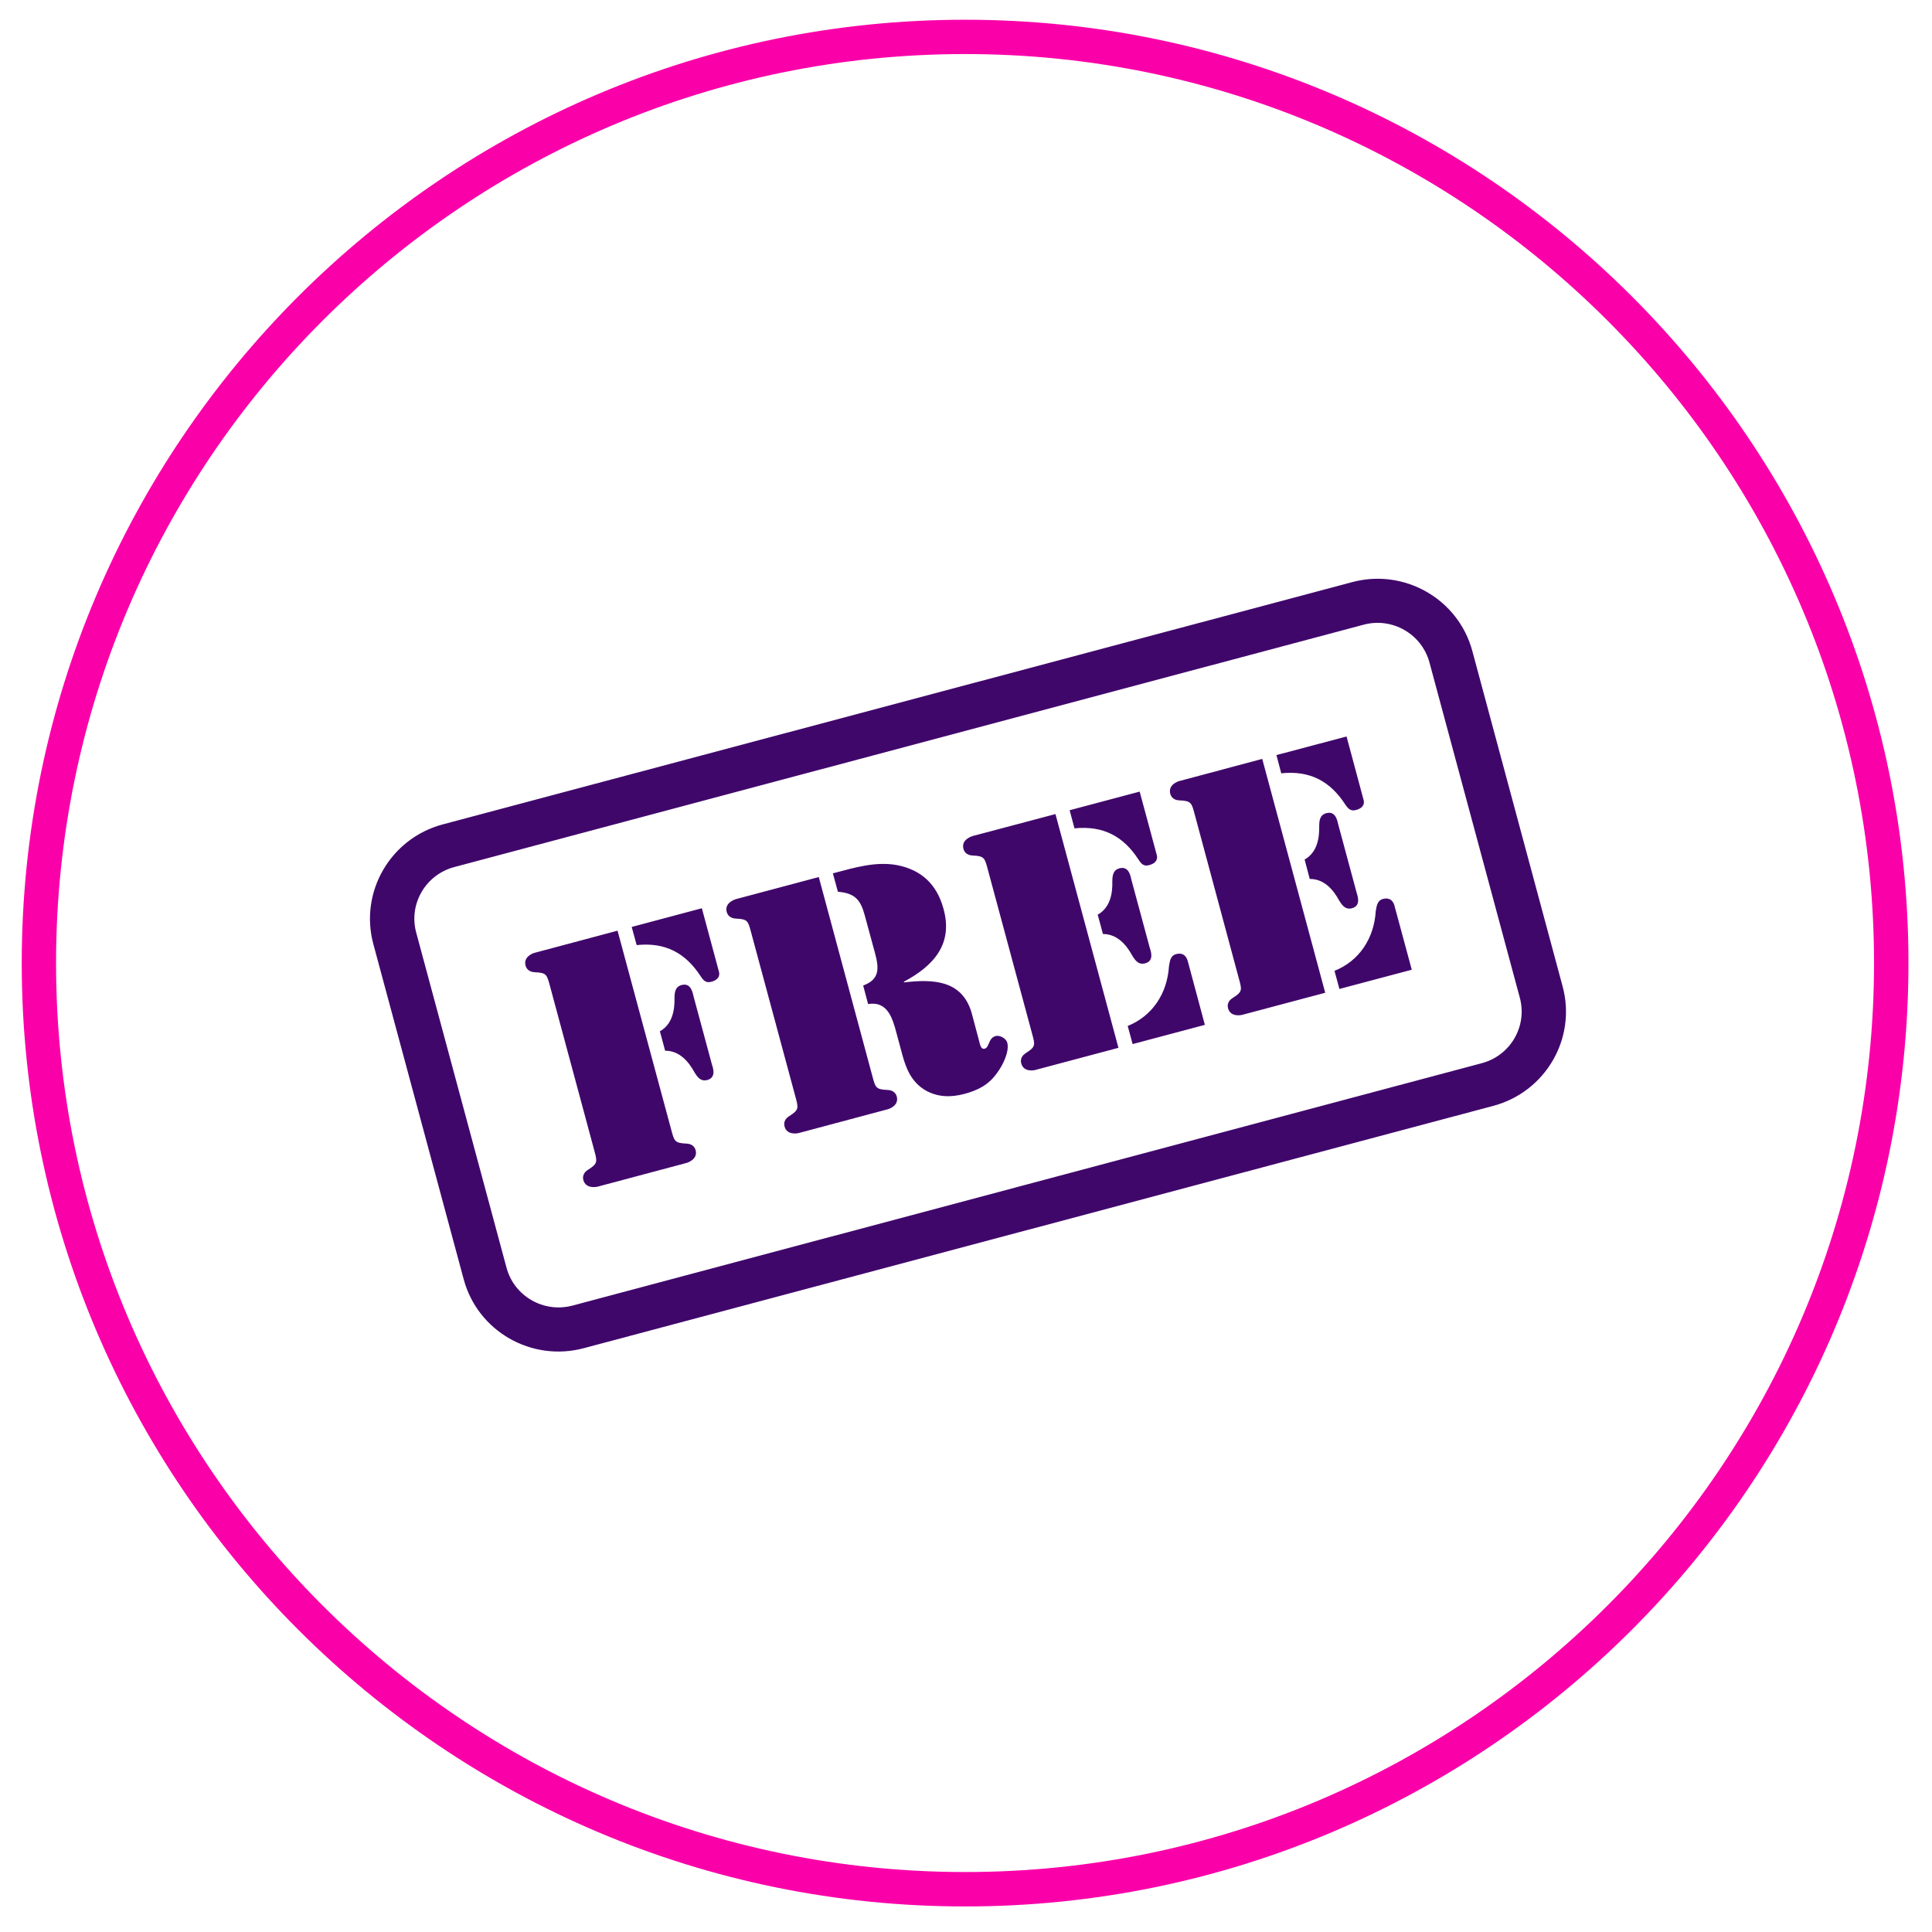
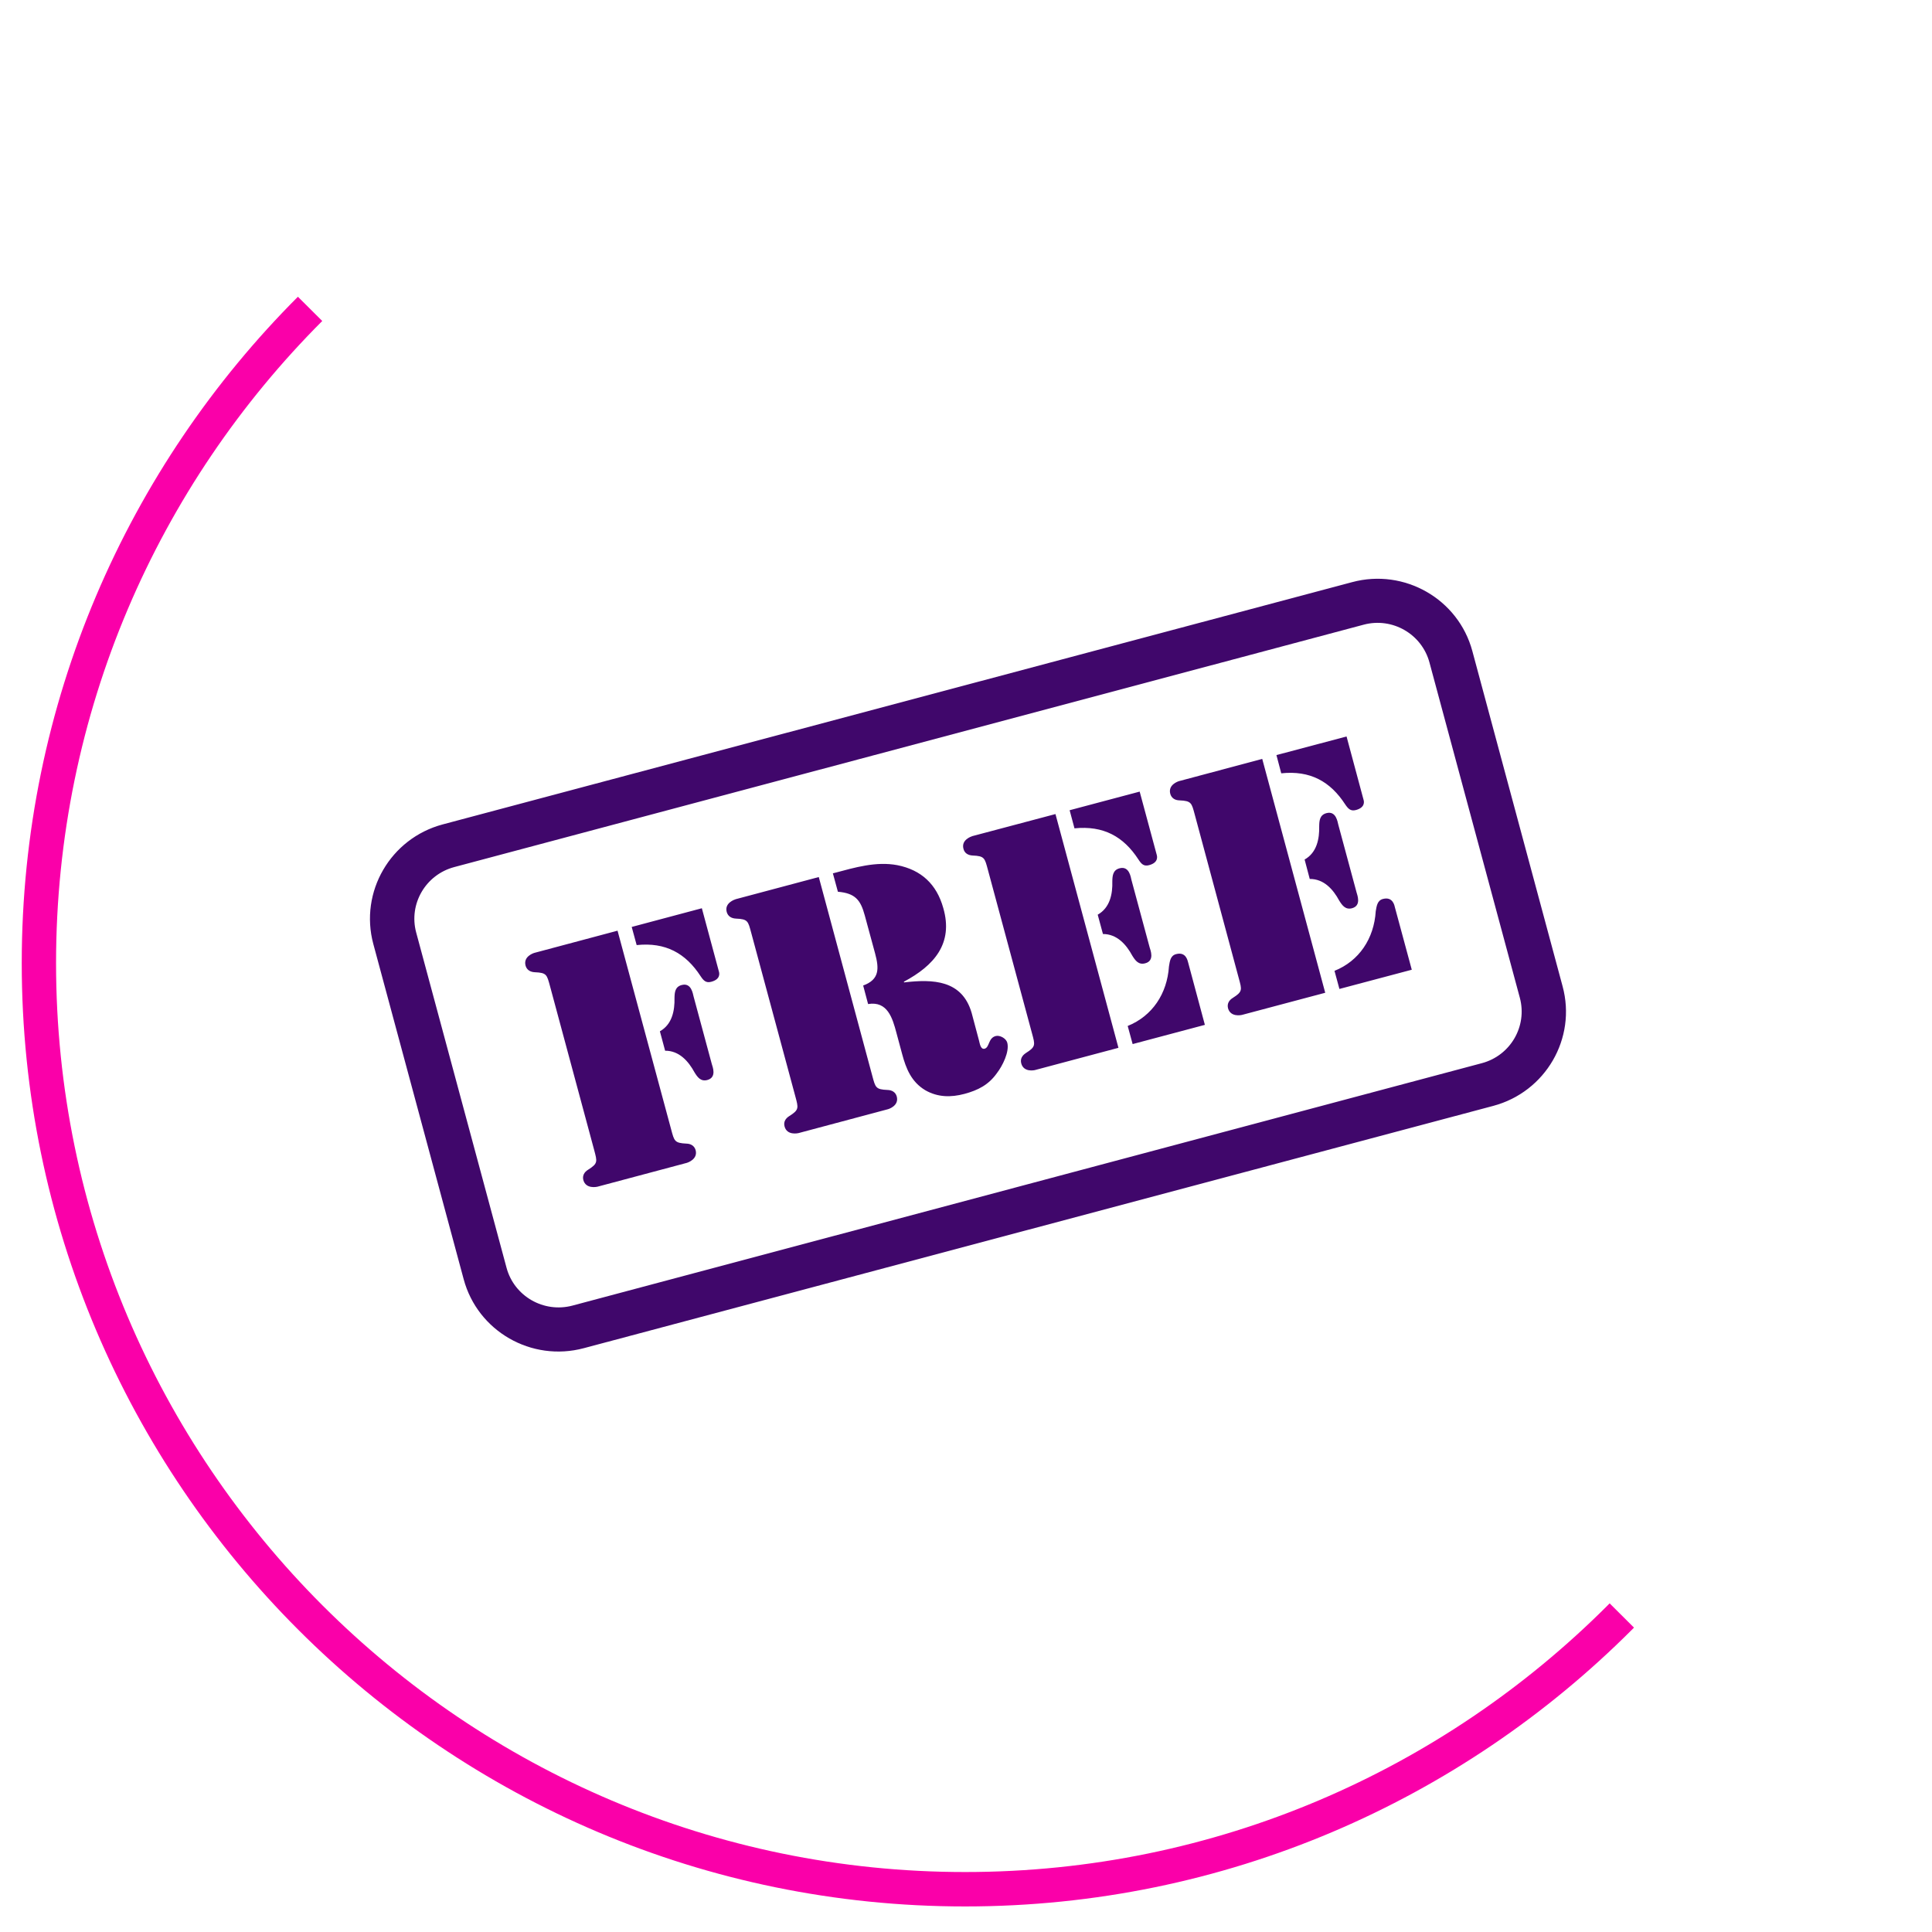
<svg xmlns="http://www.w3.org/2000/svg" width="100" zoomAndPan="magnify" viewBox="0 0 75 75" height="100" preserveAspectRatio="xMidYMid meet">
  <defs>
    <clipPath id="6e208391dd">
      <path d="M 1.465 1.316 L 73.535 1.316 L 73.535 73.387 L 1.465 73.387 Z M 1.465 1.316 " clip-rule="nonzero" />
    </clipPath>
    <clipPath id="5d1a09e54c">
      <path d="M 37.465 1.434 C 35.102 1.43 32.762 1.66 30.449 2.121 C 28.133 2.582 25.883 3.262 23.699 4.164 C 21.52 5.07 19.445 6.176 17.484 7.488 C 15.52 8.797 13.703 10.289 12.031 11.957 C 10.363 13.629 8.871 15.445 7.559 17.406 C 6.246 19.371 5.141 21.441 4.234 23.625 C 3.332 25.805 2.648 28.055 2.188 30.371 C 1.727 32.688 1.496 35.023 1.496 37.387 C 1.496 39.746 1.727 42.086 2.188 44.402 C 2.648 46.719 3.332 48.965 4.234 51.148 C 5.141 53.328 6.246 55.402 7.559 57.363 C 8.871 59.328 10.363 61.145 12.031 62.812 C 13.703 64.484 15.52 65.973 17.484 67.285 C 19.445 68.598 21.52 69.703 23.699 70.605 C 25.883 71.508 28.133 72.191 30.449 72.652 C 32.762 73.109 35.102 73.34 37.465 73.34 C 39.824 73.34 42.164 73.109 44.48 72.652 C 46.797 72.191 49.043 71.508 51.227 70.605 C 53.406 69.703 55.48 68.598 57.445 67.285 C 59.406 65.973 61.223 64.484 62.895 62.812 C 64.566 61.145 66.055 59.328 67.367 57.363 C 68.68 55.402 69.789 53.328 70.691 51.148 C 71.594 48.965 72.277 46.719 72.738 44.402 C 73.199 42.086 73.43 39.746 73.43 37.387 C 73.43 35.023 73.199 32.688 72.738 30.371 C 72.277 28.055 71.594 25.805 70.691 23.625 C 69.789 21.441 68.68 19.371 67.367 17.406 C 66.055 15.445 64.566 13.629 62.895 11.957 C 61.223 10.289 59.406 8.797 57.445 7.488 C 55.48 6.176 53.406 5.07 51.227 4.164 C 49.043 3.262 46.797 2.582 44.48 2.121 C 42.164 1.66 39.824 1.43 37.465 1.434 Z M 37.465 1.434 " clip-rule="nonzero" />
    </clipPath>
    <clipPath id="ee843f580c">
      <path d="M 0.734 0.73 L 74.121 0.73 L 74.121 74.121 L 0.734 74.121 Z M 0.734 0.73 " clip-rule="nonzero" />
    </clipPath>
    <clipPath id="caf0b0abf8">
      <path d="M 37.465 74.008 C 17.27 74.008 0.844 57.578 0.844 37.387 C 0.844 17.191 17.27 0.766 37.465 0.766 C 57.656 0.766 74.086 17.191 74.086 37.387 C 74.086 57.578 57.656 74.008 37.465 74.008 Z M 37.465 2.098 C 18.008 2.098 2.176 17.93 2.176 37.387 C 2.176 56.844 18.008 72.672 37.465 72.672 C 56.922 72.672 72.75 56.844 72.75 37.387 C 72.75 17.93 56.922 2.098 37.465 2.098 Z M 37.465 2.098 " clip-rule="nonzero" />
    </clipPath>
    <clipPath id="407defb2d7">
      <path d="M 14.363 22.465 L 60.793 22.465 L 60.793 52.465 L 14.363 52.465 Z M 14.363 22.465 " clip-rule="nonzero" />
    </clipPath>
  </defs>
  <rect x="-7.5" width="90" fill="#ffffff" y="-7.5" height="90" fill-opacity="1" />
  <rect x="-7.5" width="90" fill="#ffffff" y="-7.5" height="90" fill-opacity="1" />
  <g clip-path="url(#6e208391dd)">
    <g clip-path="url(#5d1a09e54c)">
-       <path fill="#ffffff" d="M 0 0 L 75 0 L 75 74.707 L 0 74.707 Z M 0 0 " fill-opacity="1" fill-rule="nonzero" />
-     </g>
+       </g>
  </g>
  <g clip-path="url(#ee843f580c)">
    <g clip-path="url(#caf0b0abf8)">
-       <path fill="#fa00a9" d="M 0 0 L 75 0 L 75 74.707 L 0 74.707 Z M 0 0 " fill-opacity="1" fill-rule="nonzero" />
+       <path fill="#fa00a9" d="M 0 0 L 75 74.707 L 0 74.707 Z M 0 0 " fill-opacity="1" fill-rule="nonzero" />
    </g>
  </g>
  <g clip-path="url(#407defb2d7)">
    <path fill="#40076b" d="M 57.156 25.273 C 56.613 23.254 54.52 22.055 52.492 22.598 L 17.184 32.004 C 15.156 32.547 13.949 34.625 14.492 36.645 L 18 49.66 C 18.543 51.68 20.633 52.879 22.664 52.336 L 57.969 42.93 C 60 42.387 61.207 40.309 60.66 38.289 Z M 55.492 25.719 L 59 38.734 C 59.297 39.84 58.637 40.977 57.523 41.273 L 22.219 50.684 C 21.105 50.977 19.961 50.32 19.664 49.215 L 16.156 36.199 C 15.859 35.094 16.52 33.957 17.633 33.66 L 52.938 24.25 C 54.051 23.953 55.195 24.613 55.492 25.719 Z M 32.527 34.617 C 33.195 34.676 33.406 34.93 33.57 35.535 L 33.969 37.004 C 34.129 37.598 34.148 38.023 33.508 38.258 L 33.699 38.977 C 34.453 38.852 34.648 39.527 34.797 40.086 L 35.02 40.914 C 35.172 41.484 35.379 42 35.922 42.324 C 36.402 42.598 36.914 42.605 37.438 42.465 C 37.965 42.324 38.379 42.113 38.699 41.66 C 38.914 41.383 39.195 40.828 39.102 40.477 C 39.055 40.305 38.809 40.176 38.652 40.219 C 38.359 40.297 38.418 40.656 38.223 40.711 C 38.062 40.75 38.035 40.5 38.004 40.391 L 37.719 39.32 C 37.348 38.043 36.223 38.004 35.094 38.137 L 35.09 38.109 C 36.254 37.488 37.02 36.633 36.617 35.246 C 36.359 34.324 35.762 33.77 34.836 33.586 C 34.012 33.43 33.188 33.676 32.395 33.887 L 32.332 33.902 Z M 23.066 44.645 C 23.184 45.094 23.219 45.164 22.828 45.41 C 22.68 45.5 22.602 45.641 22.645 45.809 C 22.742 46.16 23.148 46.078 23.199 46.066 L 26.652 45.145 C 26.699 45.133 27.098 45 27.004 44.648 C 26.957 44.48 26.816 44.398 26.645 44.395 C 26.184 44.371 26.176 44.297 26.055 43.848 L 23.973 36.129 L 20.754 36.988 C 20.703 37 20.309 37.133 20.402 37.484 C 20.449 37.656 20.59 37.734 20.762 37.742 C 21.223 37.762 21.23 37.836 21.352 38.285 Z M 45.43 30.816 C 45.477 30.984 45.613 31.066 45.785 31.07 C 46.25 31.09 46.258 31.168 46.379 31.617 L 48.09 37.977 C 48.211 38.426 48.246 38.492 47.852 38.742 C 47.707 38.832 47.629 38.969 47.672 39.141 C 47.77 39.492 48.176 39.41 48.227 39.395 L 51.445 38.539 L 49 29.461 L 45.781 30.32 C 45.73 30.332 45.336 30.465 45.43 30.816 Z M 51.996 38.391 L 54.805 37.645 L 54.148 35.215 C 54.137 35.168 54.074 34.793 53.684 34.898 C 53.465 34.957 53.441 35.172 53.406 35.375 C 53.34 36.434 52.762 37.305 51.805 37.688 Z M 37.402 32.953 C 37.445 33.125 37.586 33.203 37.758 33.211 C 38.219 33.23 38.227 33.309 38.348 33.758 L 40.062 40.113 C 40.184 40.562 40.215 40.633 39.824 40.879 C 39.68 40.973 39.598 41.109 39.645 41.281 C 39.738 41.633 40.148 41.551 40.195 41.535 L 43.418 40.676 L 40.973 31.602 L 37.75 32.457 C 37.703 32.473 37.305 32.602 37.402 32.953 Z M 43.969 40.531 L 46.773 39.785 L 46.121 37.355 C 46.105 37.309 46.047 36.934 45.656 37.039 C 45.434 37.098 45.414 37.309 45.379 37.516 C 45.309 38.574 44.734 39.441 43.777 39.828 Z M 30.875 42.562 C 30.996 43.012 31.027 43.082 30.637 43.328 C 30.488 43.422 30.41 43.559 30.457 43.73 C 30.551 44.082 30.961 43.996 31.008 43.984 L 34.461 43.062 C 34.512 43.051 34.906 42.918 34.812 42.566 C 34.766 42.398 34.625 42.316 34.453 42.312 C 33.992 42.293 33.984 42.215 33.863 41.766 L 31.785 34.047 L 28.562 34.906 C 28.516 34.922 28.117 35.051 28.211 35.402 C 28.258 35.574 28.398 35.652 28.57 35.66 C 29.031 35.68 29.039 35.754 29.16 36.203 Z M 25.82 40.789 C 26.367 40.785 26.727 41.199 26.961 41.629 C 27.078 41.82 27.203 41.992 27.457 41.926 C 27.836 41.824 27.66 41.406 27.633 41.309 L 26.926 38.688 C 26.898 38.59 26.844 38.137 26.465 38.238 C 26.207 38.305 26.188 38.52 26.184 38.742 C 26.195 39.23 26.094 39.766 25.617 40.035 Z M 50.844 34.121 C 51.395 34.117 51.754 34.527 51.988 34.961 C 52.105 35.148 52.23 35.324 52.484 35.258 C 52.863 35.156 52.684 34.734 52.66 34.637 L 51.953 32.016 C 51.926 31.918 51.871 31.465 51.492 31.566 C 51.234 31.637 51.215 31.848 51.211 32.07 C 51.223 32.562 51.121 33.098 50.645 33.367 Z M 42.816 36.258 C 43.363 36.258 43.723 36.668 43.957 37.102 C 44.074 37.289 44.199 37.465 44.457 37.395 C 44.836 37.297 44.656 36.875 44.629 36.777 L 43.922 34.156 C 43.898 34.059 43.84 33.605 43.461 33.707 C 43.207 33.773 43.184 33.988 43.18 34.211 C 43.195 34.703 43.09 35.238 42.613 35.508 Z M 24.715 36.688 C 25.832 36.57 26.617 37 27.199 37.898 C 27.309 38.062 27.402 38.168 27.609 38.113 C 27.977 38.016 27.926 37.781 27.91 37.723 L 27.246 35.258 L 24.523 35.984 Z M 49.738 30.02 C 50.859 29.902 51.641 30.332 52.223 31.23 C 52.336 31.395 52.43 31.5 52.637 31.445 C 53 31.348 52.953 31.113 52.934 31.051 L 52.273 28.59 L 49.551 29.312 Z M 41.711 32.156 C 42.832 32.043 43.613 32.469 44.195 33.367 C 44.305 33.535 44.398 33.641 44.605 33.586 C 44.973 33.488 44.922 33.254 44.906 33.191 L 44.242 30.73 L 41.523 31.453 L 41.711 32.156 " fill-opacity="1" fill-rule="evenodd" />
  </g>
</svg>